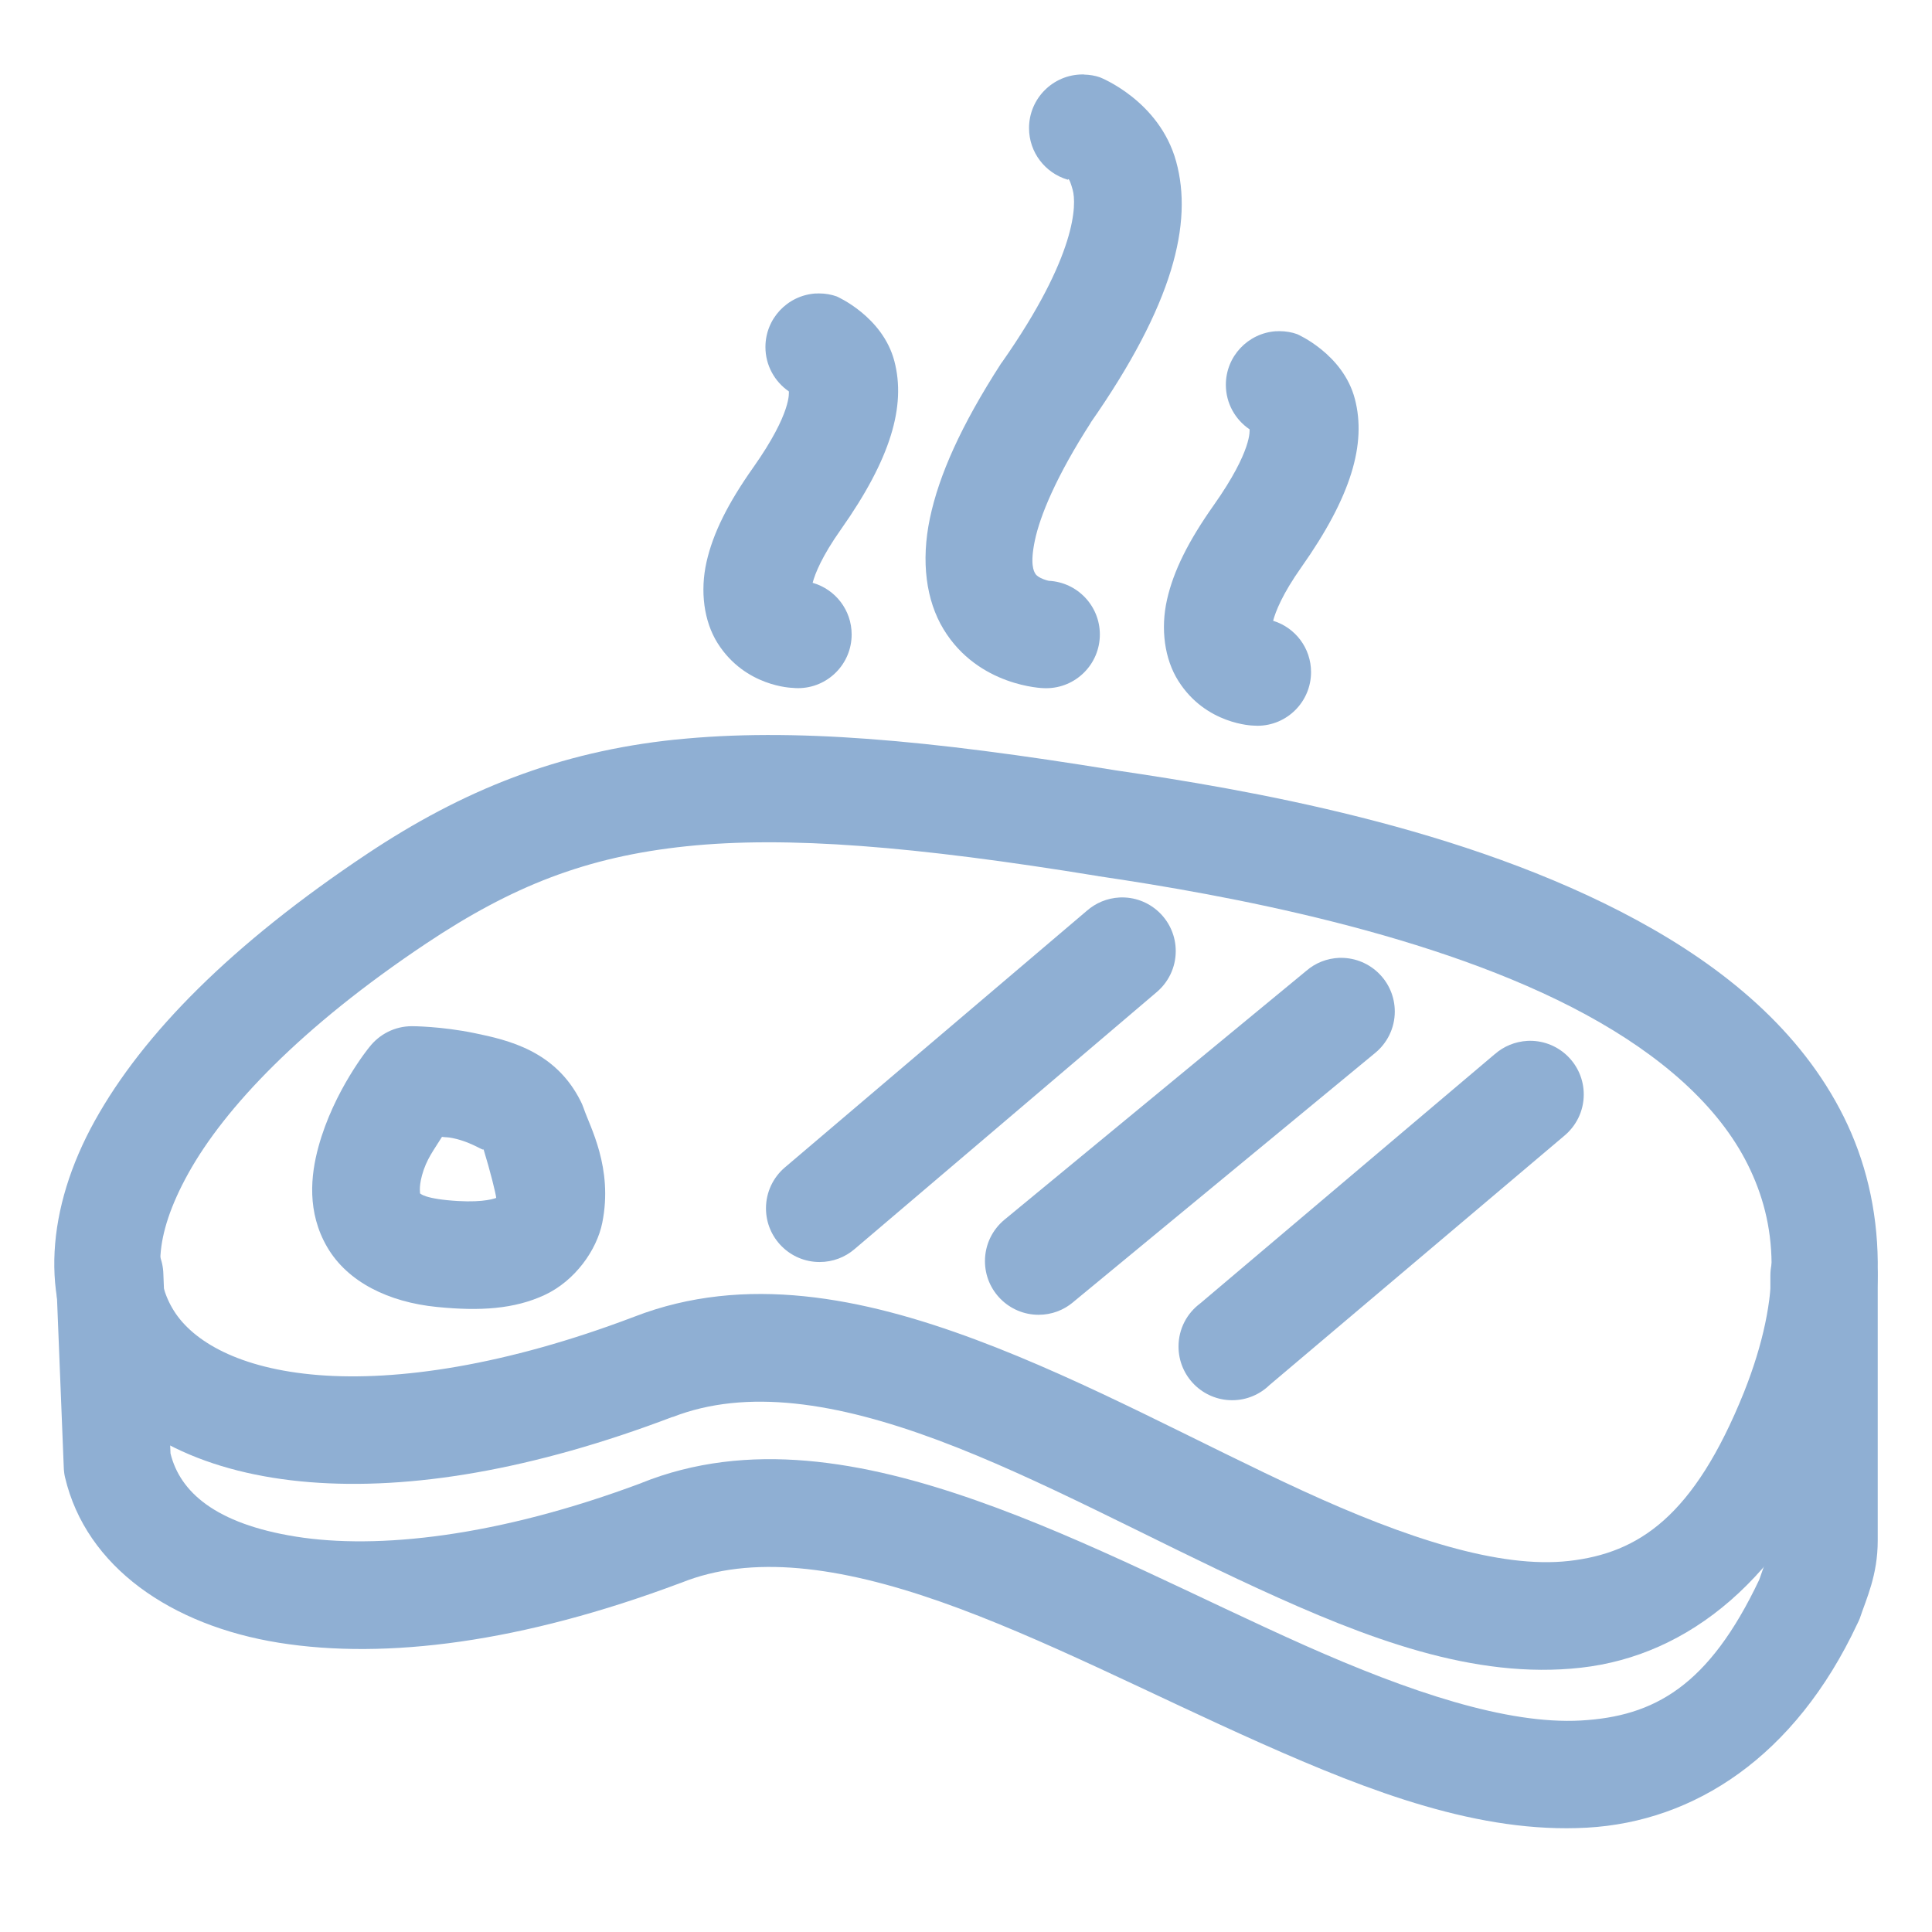
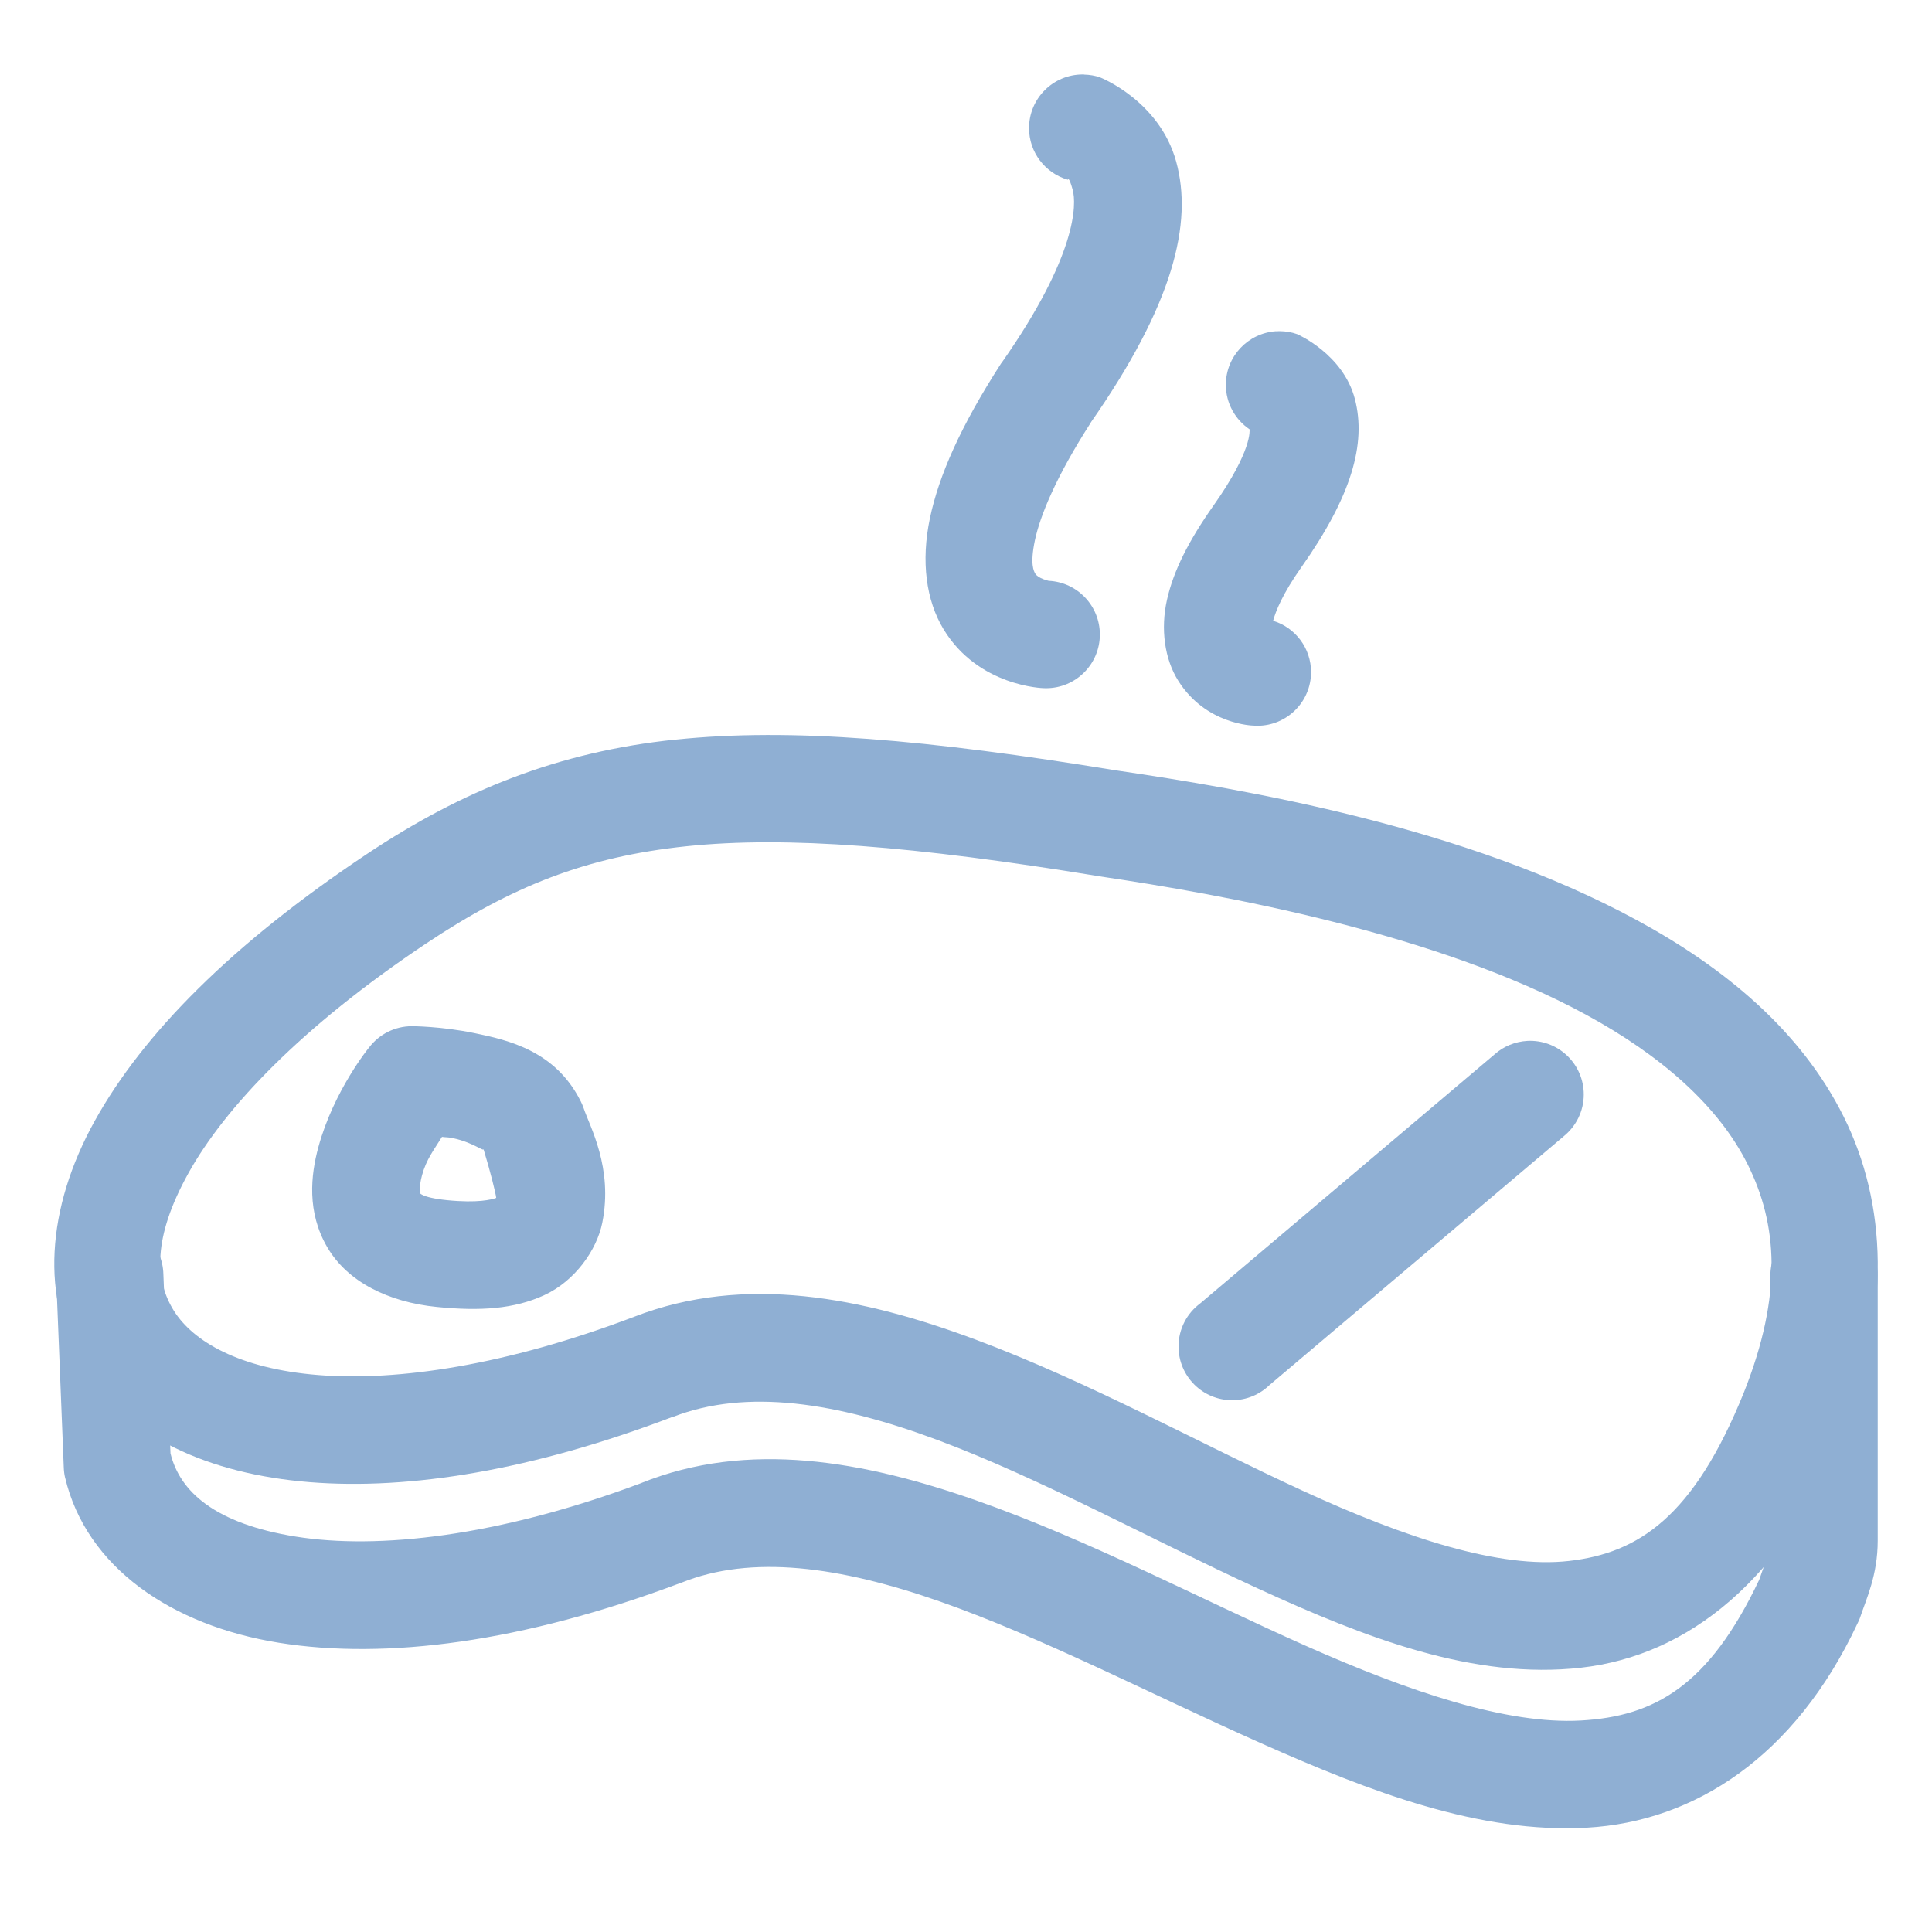
<svg xmlns="http://www.w3.org/2000/svg" width="32" height="32" viewBox="0 0 32 32" fill="none">
  <path d="M17.955 1.233C17.949 1.233 17.941 1.233 17.933 1.233C17.442 1.233 17.044 1.631 17.044 2.122C17.044 2.525 17.313 2.866 17.681 2.975L17.687 2.977C17.687 2.977 17.702 2.907 17.767 3.144C17.832 3.381 17.84 4.224 16.6 5.995C16.594 6.002 16.588 6.011 16.581 6.02L16.579 6.023C15.916 7.051 15.552 7.871 15.402 8.585C15.252 9.299 15.339 9.946 15.628 10.422C16.205 11.374 17.284 11.398 17.284 11.398C17.297 11.399 17.312 11.399 17.327 11.399C17.818 11.399 18.217 11.001 18.217 10.509C18.217 10.033 17.843 9.644 17.372 9.62H17.37C17.37 9.62 17.196 9.582 17.148 9.502C17.124 9.462 17.057 9.349 17.141 8.95C17.225 8.551 17.487 7.899 18.075 6.988L18.054 7.016C19.441 5.034 19.76 3.69 19.481 2.676C19.202 1.662 18.217 1.28 18.217 1.28C18.139 1.253 18.048 1.237 17.954 1.235H17.953L17.955 1.233Z" fill="#8FAFD3" />
  <path d="M21.135 5.486C20.67 5.517 20.304 5.903 20.304 6.373C20.304 6.679 20.459 6.949 20.694 7.109L20.697 7.111C20.695 7.12 20.751 7.45 20.103 8.368C19.685 8.96 19.437 9.454 19.329 9.934C19.221 10.414 19.287 10.915 19.517 11.278C19.975 12.004 20.757 12.018 20.757 12.018C20.778 12.02 20.802 12.021 20.826 12.021C21.317 12.021 21.715 11.623 21.715 11.132C21.715 10.734 21.454 10.397 21.093 10.284L21.087 10.282C21.127 10.131 21.239 9.841 21.556 9.393C22.381 8.224 22.635 7.352 22.441 6.608C22.247 5.864 21.486 5.535 21.486 5.535C21.398 5.503 21.297 5.485 21.191 5.485C21.171 5.485 21.152 5.486 21.133 5.487H21.136L21.135 5.486Z" fill="#8FAFD3" />
-   <path d="M13.507 4.861C13.042 4.893 12.678 5.278 12.678 5.748C12.678 6.052 12.831 6.32 13.063 6.481L13.066 6.483C13.064 6.491 13.125 6.824 12.476 7.743C12.058 8.335 11.81 8.829 11.702 9.309C11.594 9.789 11.657 10.29 11.886 10.653C12.344 11.379 13.126 11.393 13.126 11.393C13.153 11.396 13.185 11.398 13.217 11.398C13.708 11.398 14.106 11 14.106 10.509C14.106 10.104 13.836 9.763 13.466 9.655L13.46 9.653C13.5 9.501 13.613 9.215 13.929 8.768C14.754 7.599 15.008 6.726 14.814 5.983C14.62 5.24 13.859 4.91 13.859 4.91C13.771 4.878 13.67 4.86 13.564 4.86C13.544 4.86 13.525 4.861 13.506 4.862H13.509L13.507 4.861Z" fill="#8FAFD3" />
  <path d="M11.184 12.25C9.251 12.452 7.663 13.088 6.076 14.146C3.839 15.637 2.37 17.122 1.569 18.566C0.768 20.01 0.662 21.521 1.378 22.66C2.094 23.799 3.461 24.415 5.128 24.549C6.795 24.683 8.824 24.349 11.138 23.469C11.139 23.469 11.14 23.469 11.141 23.469C11.142 23.469 11.143 23.469 11.145 23.469C12.37 22.994 13.853 23.226 15.537 23.854C17.221 24.482 19.038 25.484 20.832 26.309C22.627 27.134 24.414 27.823 26.19 27.622C27.966 27.421 29.553 26.158 30.534 23.723C30.535 23.722 30.536 23.721 30.538 23.719C31.327 21.729 31.252 19.932 30.538 18.497C29.824 17.062 28.553 16.024 27.118 15.244C24.252 13.685 20.627 13.075 18.472 12.758C15.376 12.253 13.117 12.049 11.184 12.251V12.25ZM11.368 14.017C13.031 13.843 15.151 14.015 18.184 14.51C18.182 14.51 18.187 14.511 18.192 14.512L18.198 14.513C20.297 14.822 23.791 15.458 26.267 16.805C27.505 17.478 28.461 18.311 28.948 19.288C29.435 20.265 29.535 21.425 28.885 23.062C28.053 25.126 27.137 25.723 25.989 25.854C24.841 25.985 23.283 25.476 21.576 24.691C19.869 23.906 18.024 22.884 16.159 22.188C14.294 21.492 12.342 21.096 10.503 21.81C8.379 22.617 6.581 22.88 5.27 22.775C3.959 22.67 3.197 22.215 2.881 21.712C2.565 21.209 2.523 20.508 3.121 19.431C3.719 18.354 4.984 17.011 7.062 15.625C8.478 14.681 9.704 14.191 11.368 14.017Z" fill="#8FAFD3" />
  <path d="M1.858 20.236C1.846 20.235 1.832 20.235 1.819 20.235C1.328 20.235 0.93 20.633 0.93 21.124C0.93 21.141 0.93 21.159 0.931 21.176V21.174L1.056 24.302C1.058 24.362 1.065 24.419 1.078 24.475L1.077 24.469C1.427 25.956 2.84 26.924 4.619 27.209C6.398 27.494 8.653 27.201 11.261 26.223C11.274 26.219 11.281 26.217 11.288 26.214L11.282 26.216C12.444 25.746 13.902 25.941 15.577 26.529C17.252 27.117 19.081 28.07 20.893 28.876C22.705 29.682 24.507 30.371 26.285 30.272C28.063 30.173 29.731 29.098 30.764 26.894C30.777 26.869 30.791 26.838 30.804 26.806L30.806 26.8C30.912 26.481 31.101 26.091 31.101 25.519V21.141C31.101 21.137 31.101 21.133 31.101 21.128C31.101 20.637 30.703 20.239 30.212 20.239C29.721 20.239 29.323 20.637 29.323 21.128C29.323 21.132 29.323 21.137 29.323 21.141V21.14V25.518C29.323 25.678 29.253 25.831 29.139 26.164C28.301 27.933 27.396 28.429 26.184 28.497C24.964 28.565 23.352 28.027 21.615 27.254C19.878 26.481 18.022 25.502 16.167 24.851C14.312 24.2 12.392 23.848 10.615 24.566L10.636 24.559C8.241 25.457 6.248 25.667 4.9 25.451C3.561 25.237 2.979 24.706 2.824 24.073L2.706 21.104C2.695 20.636 2.325 20.258 1.861 20.236H1.858Z" fill="#8FAFD3" />
  <path d="M6.823 16.997C6.535 16.997 6.279 17.134 6.116 17.346L6.114 17.348C6.114 17.348 5.529 18.061 5.274 18.997C5.146 19.465 5.081 20.076 5.42 20.657C5.759 21.238 6.442 21.568 7.233 21.647C7.949 21.719 8.518 21.683 9.021 21.449C9.524 21.215 9.885 20.705 9.976 20.251C10.158 19.342 9.769 18.66 9.667 18.355C9.651 18.31 9.635 18.272 9.616 18.235L9.618 18.24C9.201 17.405 8.418 17.227 7.861 17.112C7.304 16.997 6.823 16.997 6.823 16.997ZM7.319 18.83C7.404 18.841 7.406 18.832 7.5 18.851C7.836 18.921 8.028 19.088 8.007 19.028C8.122 19.403 8.212 19.77 8.219 19.841C8.144 19.869 7.913 19.929 7.41 19.879C6.95 19.833 6.944 19.743 6.955 19.761C6.966 19.779 6.93 19.686 6.99 19.466C7.063 19.198 7.188 19.046 7.32 18.831L7.319 18.83Z" fill="#8FAFD3" />
-   <path d="M18.544 14.865C18.335 14.876 18.148 14.957 18.002 15.085L18.003 15.084L12.999 19.337C12.807 19.501 12.687 19.744 12.687 20.014C12.687 20.505 13.085 20.903 13.575 20.903C13.796 20.903 13.998 20.823 14.153 20.69L14.152 20.691L19.152 16.438C19.349 16.274 19.474 16.028 19.474 15.753C19.474 15.262 19.076 14.864 18.585 14.864C18.572 14.864 18.556 14.864 18.543 14.865H18.544Z" fill="#8FAFD3" />
-   <path d="M22.184 15.865C21.976 15.873 21.785 15.951 21.639 16.078L21.64 16.077L16.637 20.202C16.439 20.366 16.314 20.612 16.314 20.888C16.314 21.379 16.712 21.777 17.203 21.777C17.419 21.777 17.616 21.7 17.77 21.572L17.768 21.573L22.771 17.445C22.974 17.281 23.102 17.032 23.102 16.754C23.102 16.263 22.703 15.865 22.212 15.865C22.203 15.865 22.194 15.865 22.184 15.865Z" fill="#8FAFD3" />
-   <path d="M25.302 17.24C25.093 17.251 24.904 17.332 24.759 17.46L24.759 17.459L19.881 21.587C19.66 21.751 19.52 22.01 19.52 22.303C19.52 22.794 19.918 23.192 20.409 23.192C20.649 23.192 20.867 23.096 21.027 22.941L25.905 18.816C26.105 18.652 26.232 18.404 26.232 18.128C26.232 17.637 25.834 17.239 25.343 17.239C25.328 17.239 25.314 17.239 25.299 17.24H25.302Z" fill="#8FAFD3" />
+   <path d="M25.302 17.24C25.093 17.251 24.904 17.332 24.759 17.46L19.881 21.587C19.66 21.751 19.52 22.01 19.52 22.303C19.52 22.794 19.918 23.192 20.409 23.192C20.649 23.192 20.867 23.096 21.027 22.941L25.905 18.816C26.105 18.652 26.232 18.404 26.232 18.128C26.232 17.637 25.834 17.239 25.343 17.239C25.328 17.239 25.314 17.239 25.299 17.24H25.302Z" fill="#8FAFD3" />
</svg>